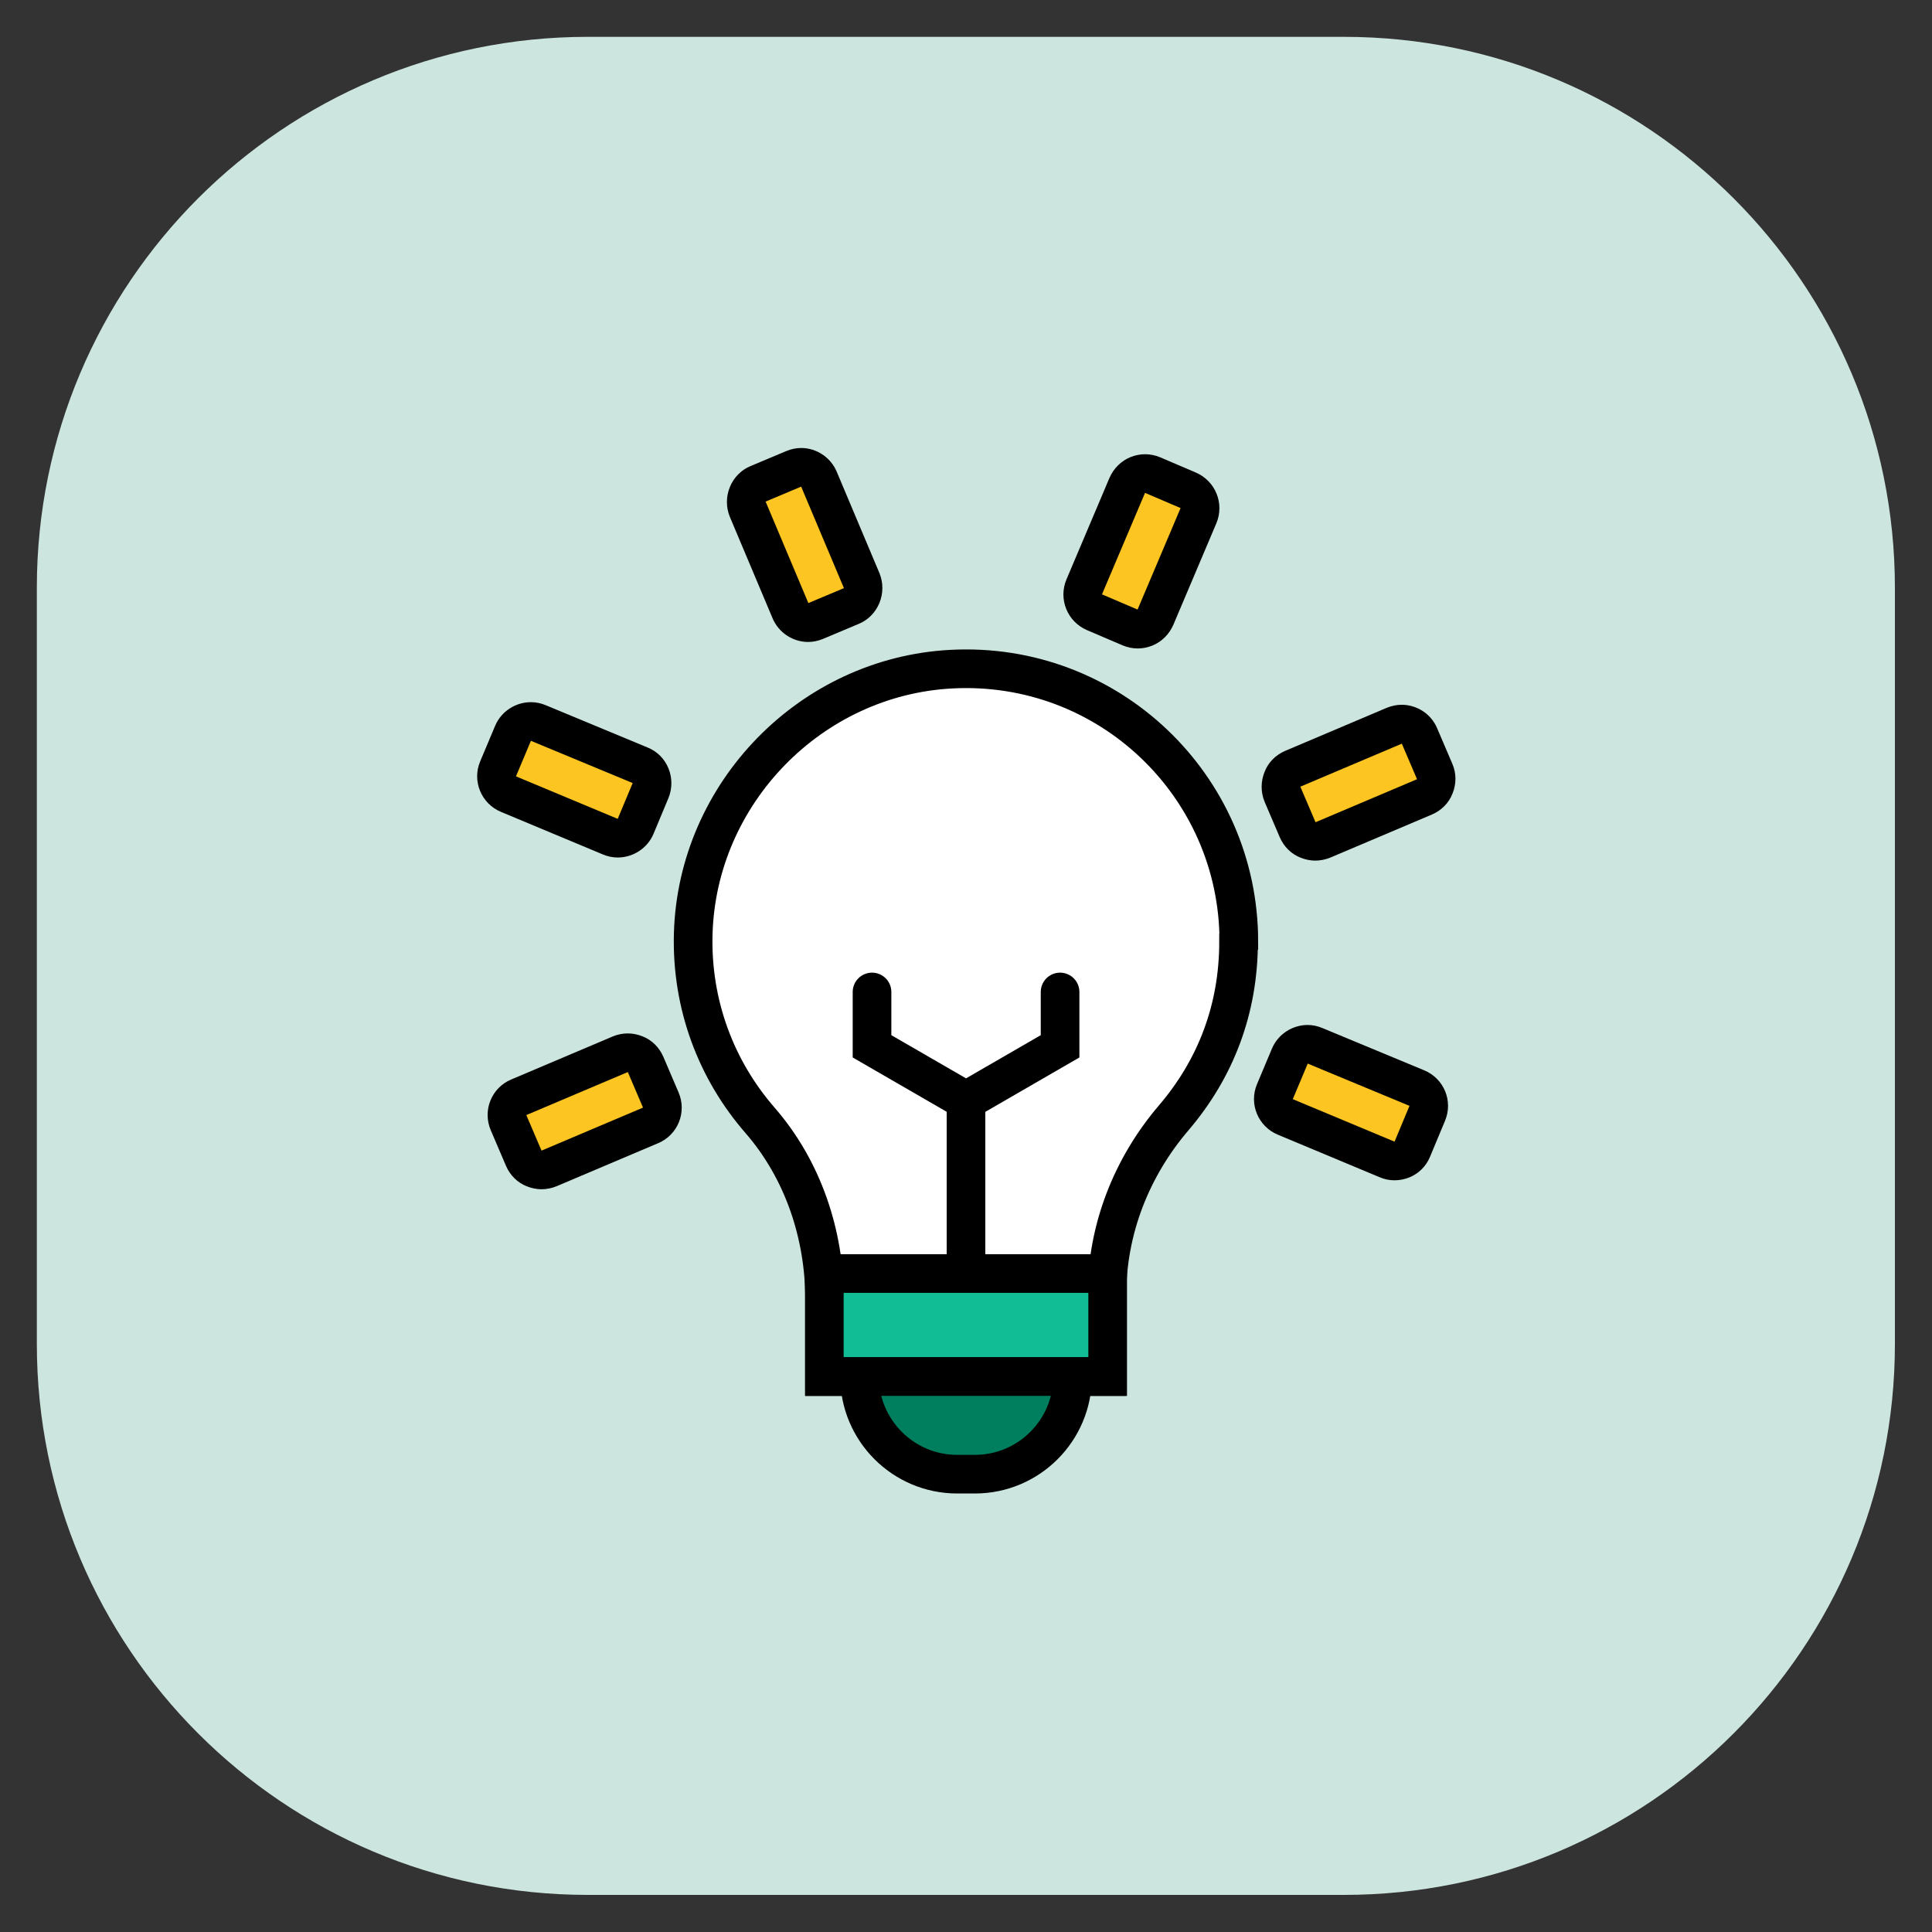
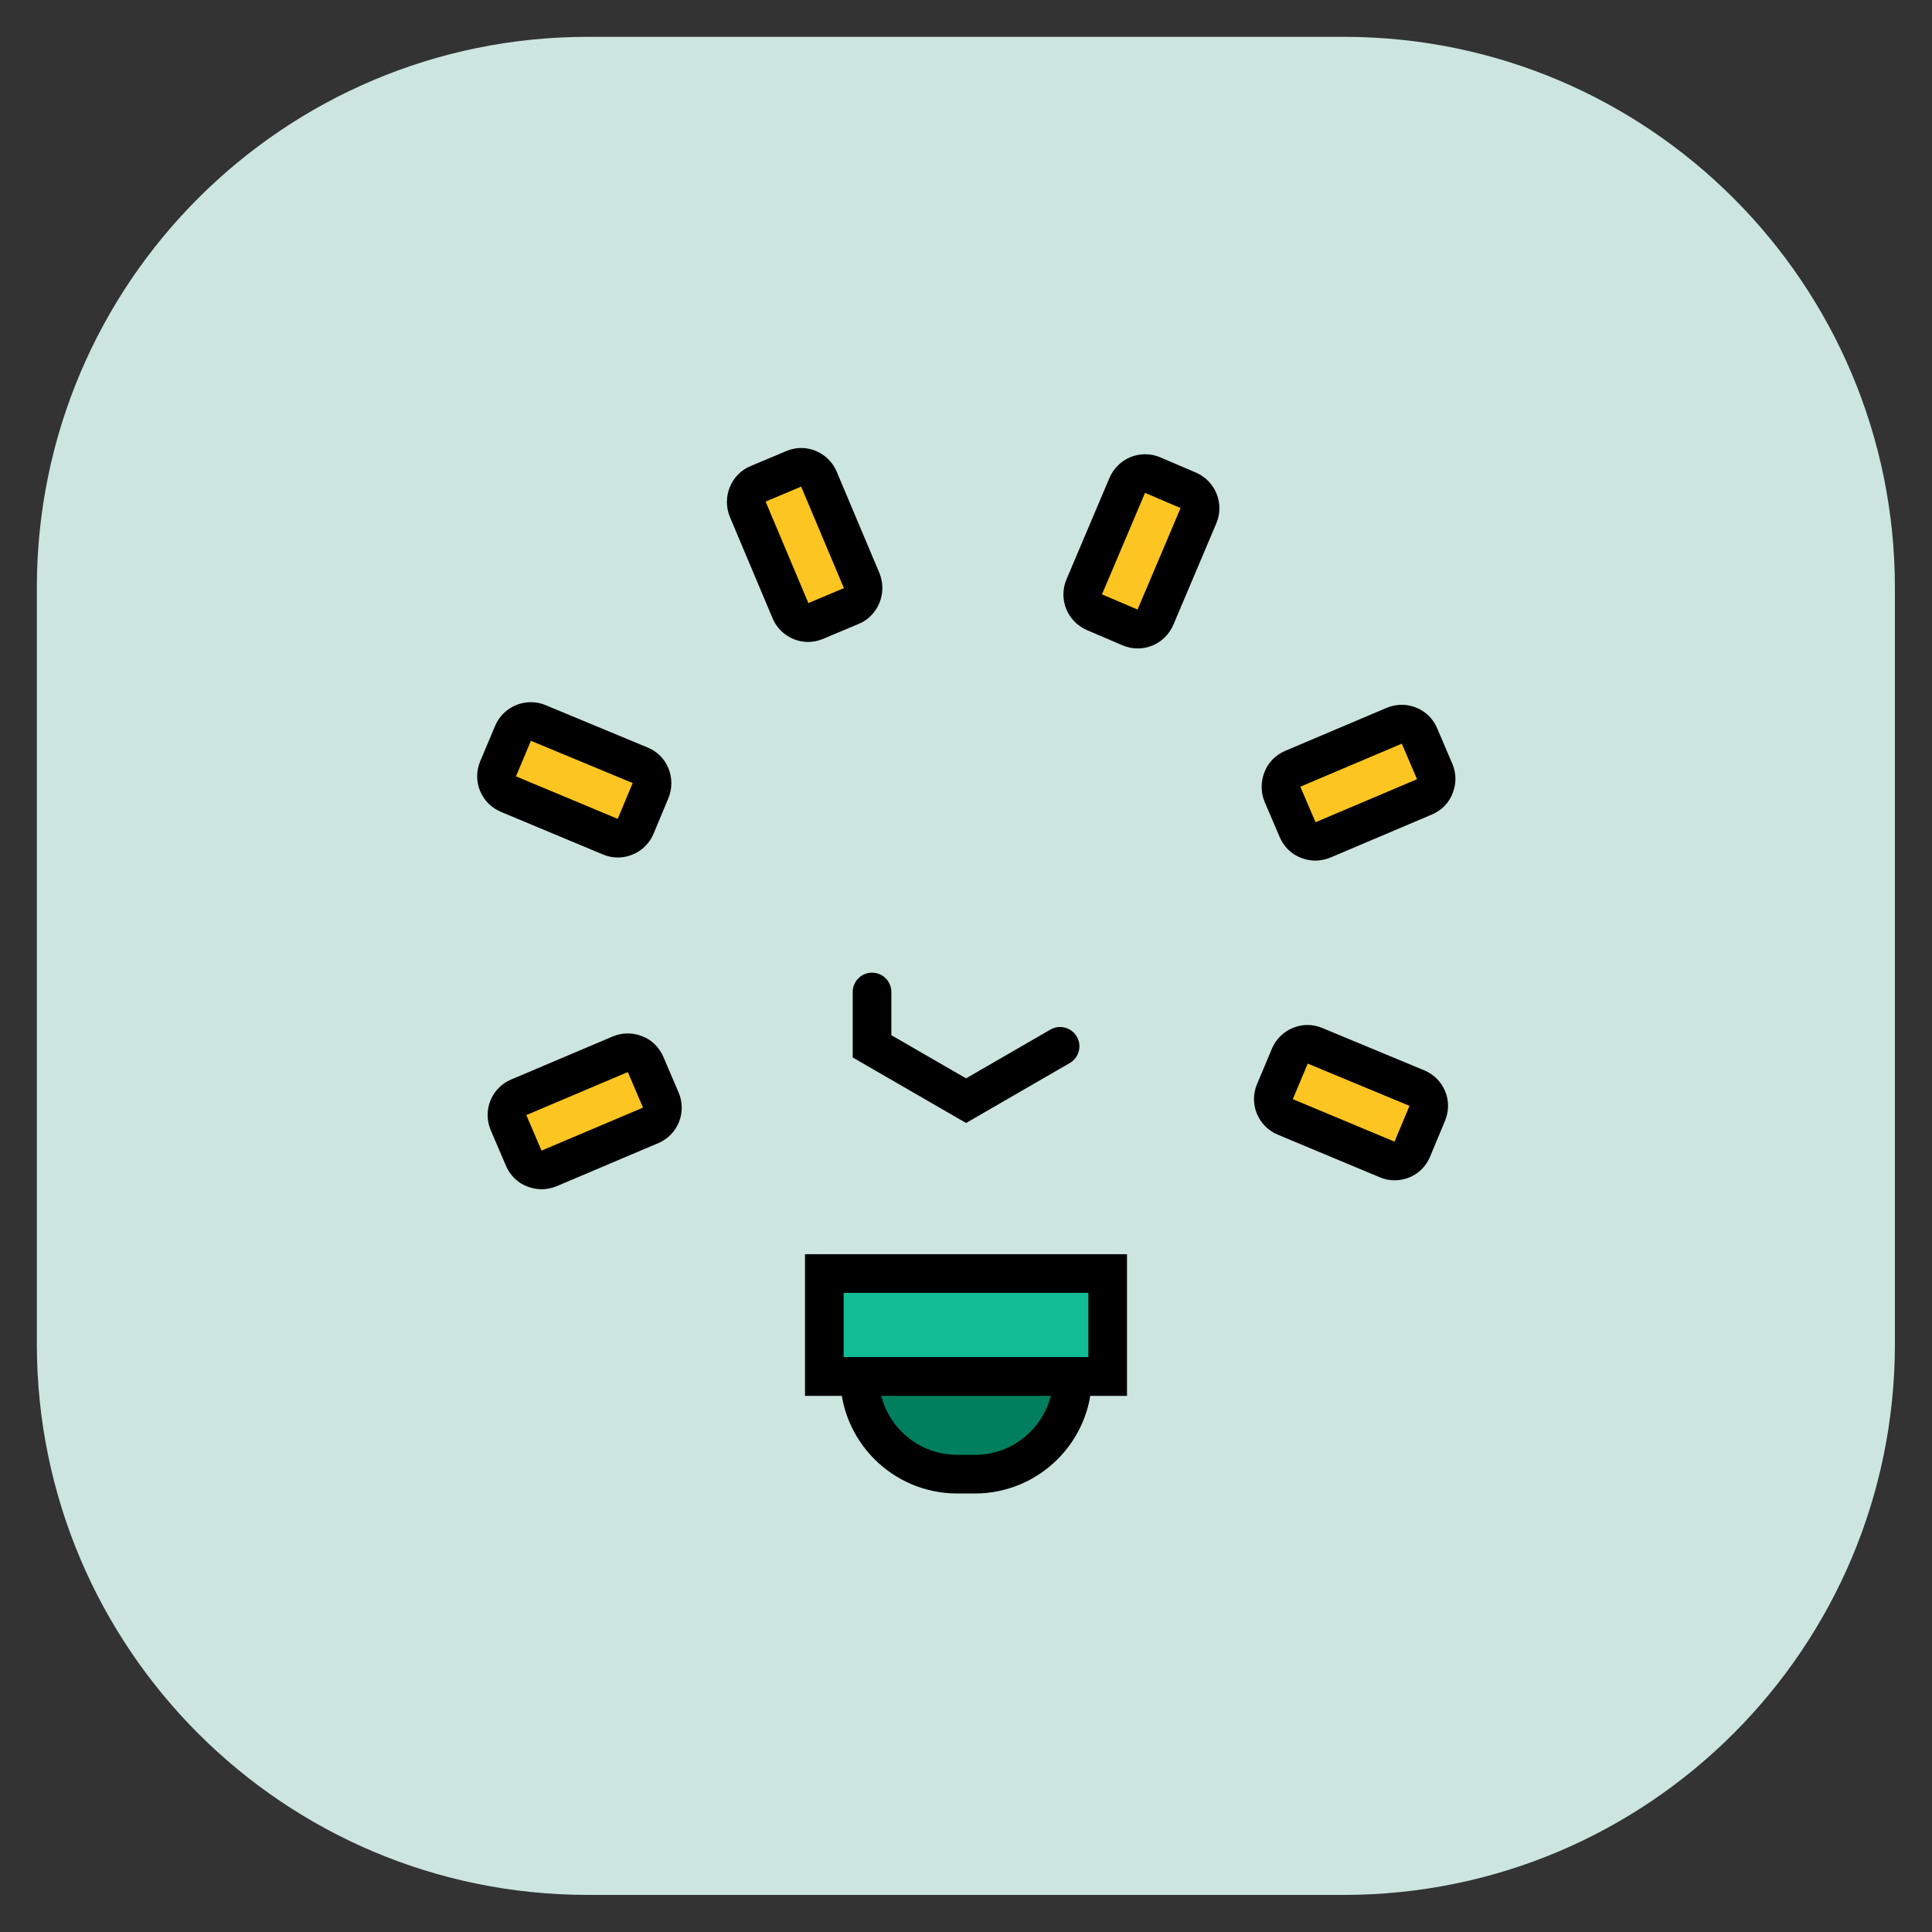
<svg xmlns="http://www.w3.org/2000/svg" width="75" height="75" viewBox="0 0 75 75" fill="none">
  <rect x="0" y="0" width="75" height="75" fill="#333333" stroke="none" />
  <path d="M52.17 1.43H22.82C11.006 1.43 1.43 11.006 1.43 22.82V52.17C1.43 63.983 11.006 73.56 22.82 73.56H52.17C63.983 73.56 73.56 63.983 73.56 52.17V22.82C73.56 11.006 63.983 1.43 52.17 1.43Z" fill="#CCE5DF" />
-   <path d="M48.091 36.547C48.091 30.507 43.031 25.647 36.921 25.977C31.481 26.267 27.071 30.787 26.911 36.237C26.831 39.017 27.821 41.557 29.501 43.487C31.171 45.407 32.011 47.917 32.011 50.457V53.437H42.971V50.267C42.971 47.737 43.921 45.317 45.561 43.397C47.201 41.477 48.081 39.167 48.081 36.557L48.091 36.547Z" fill="white" stroke="black" stroke-width="1.5" stroke-miterlimit="10" />
  <path d="M43 49.438H32V53.438H43V49.438Z" fill="#10BD95" stroke="black" stroke-width="1.5" stroke-miterlimit="10" />
  <path d="M33.367 53.438H41.637C41.637 55.528 39.937 57.227 37.847 57.227H37.157C35.067 57.227 33.367 55.528 33.367 53.438Z" fill="#007F5F" stroke="black" stroke-width="1.5" stroke-miterlimit="10" />
-   <path d="M33.852 38.508V40.618L37.502 42.728L41.152 40.618V38.508" stroke="black" stroke-width="1.5" stroke-miterlimit="10" stroke-linecap="round" />
-   <path d="M37.5 42.727V49.437" stroke="black" stroke-width="1.5" stroke-miterlimit="10" />
+   <path d="M33.852 38.508V40.618L37.502 42.728L41.152 40.618" stroke="black" stroke-width="1.5" stroke-miterlimit="10" stroke-linecap="round" />
  <path d="M44.162 24.413C44.062 24.413 43.962 24.393 43.872 24.353L42.492 23.763C42.312 23.683 42.162 23.543 42.092 23.353C42.022 23.173 42.022 22.963 42.092 22.783L43.762 18.843C43.882 18.553 44.162 18.383 44.452 18.383C44.552 18.383 44.652 18.403 44.742 18.443L46.122 19.033C46.302 19.113 46.452 19.253 46.522 19.443C46.592 19.623 46.592 19.833 46.522 20.013L44.852 23.953C44.732 24.243 44.452 24.413 44.162 24.413Z" fill="#FDC521" />
  <path d="M44.45 19.133L45.83 19.723L44.16 23.663L42.779 23.073L44.45 19.133ZM44.45 17.633C44.26 17.633 44.069 17.673 43.889 17.743C43.52 17.893 43.23 18.183 43.069 18.553L41.4 22.493C41.08 23.253 41.429 24.133 42.2 24.463L43.58 25.053C43.77 25.133 43.969 25.173 44.169 25.173C44.37 25.173 44.55 25.133 44.73 25.063C45.099 24.913 45.389 24.623 45.55 24.253L47.219 20.313C47.539 19.553 47.19 18.673 46.419 18.343L45.039 17.753C44.849 17.673 44.65 17.633 44.45 17.633Z" fill="black" />
  <path d="M51.082 32.667C50.792 32.667 50.512 32.497 50.392 32.207L49.802 30.827C49.722 30.647 49.722 30.437 49.802 30.257C49.872 30.077 50.022 29.927 50.202 29.847L54.142 28.177C54.242 28.137 54.342 28.117 54.432 28.117C54.722 28.117 55.002 28.287 55.122 28.577L55.712 29.957C55.792 30.137 55.792 30.347 55.712 30.527C55.642 30.707 55.492 30.857 55.312 30.937L51.372 32.607C51.272 32.647 51.172 32.667 51.082 32.667Z" fill="#FDC521" />
  <path d="M54.419 28.869L55.009 30.249L51.069 31.919L50.479 30.539L54.419 28.869ZM54.419 27.359C54.219 27.359 54.029 27.399 53.829 27.479L49.889 29.149C49.519 29.309 49.229 29.599 49.089 29.969C48.939 30.339 48.939 30.749 49.089 31.119L49.679 32.499C49.839 32.869 50.129 33.159 50.499 33.299C50.679 33.369 50.869 33.409 51.059 33.409C51.249 33.409 51.459 33.369 51.649 33.289L55.589 31.619C55.959 31.459 56.249 31.169 56.389 30.799C56.539 30.429 56.539 30.019 56.379 29.649L55.789 28.269C55.549 27.699 54.989 27.359 54.409 27.359H54.419Z" fill="black" />
  <path d="M21.026 45.415C20.926 45.415 20.836 45.395 20.746 45.365C20.566 45.295 20.416 45.145 20.336 44.965L19.746 43.585C19.586 43.205 19.766 42.765 20.146 42.605L24.086 40.935C24.186 40.895 24.286 40.875 24.376 40.875C24.666 40.875 24.946 41.045 25.066 41.335L25.656 42.715C25.736 42.895 25.736 43.105 25.656 43.285C25.586 43.465 25.436 43.615 25.256 43.695L21.316 45.365C21.226 45.405 21.126 45.425 21.026 45.425V45.415Z" fill="#FDC521" />
  <path d="M24.372 41.617L24.962 42.997L21.022 44.667L20.432 43.287L24.372 41.617ZM24.372 40.117C24.172 40.117 23.972 40.157 23.782 40.237L19.842 41.907C19.082 42.227 18.722 43.107 19.052 43.877L19.642 45.257C19.802 45.627 20.092 45.917 20.462 46.057C20.642 46.127 20.832 46.167 21.022 46.167C21.212 46.167 21.422 46.127 21.612 46.047L25.552 44.377C26.312 44.057 26.672 43.177 26.342 42.407L25.752 41.027C25.592 40.657 25.302 40.367 24.932 40.227C24.752 40.157 24.562 40.117 24.372 40.117Z" fill="black" />
  <path d="M23.983 32.536C23.883 32.536 23.793 32.516 23.693 32.476L19.743 30.836C19.563 30.756 19.413 30.616 19.333 30.426C19.253 30.236 19.253 30.036 19.333 29.856L19.913 28.476C20.033 28.186 20.313 28.016 20.603 28.016C20.703 28.016 20.793 28.036 20.893 28.076L24.843 29.716C25.023 29.796 25.173 29.936 25.253 30.126C25.333 30.316 25.333 30.516 25.253 30.696L24.673 32.076C24.553 32.366 24.273 32.536 23.983 32.536Z" fill="#FDC521" />
  <path d="M20.61 28.758L24.56 30.398L23.98 31.788L20.03 30.138L20.61 28.758ZM20.61 27.258C20.02 27.258 19.46 27.608 19.22 28.178L18.64 29.558C18.32 30.318 18.68 31.198 19.45 31.518L23.4 33.168C23.59 33.248 23.78 33.288 23.98 33.288C24.57 33.288 25.13 32.938 25.37 32.368L25.95 30.978C26.1 30.608 26.1 30.198 25.95 29.828C25.8 29.458 25.51 29.168 25.14 29.018L21.19 27.378C21 27.298 20.81 27.258 20.61 27.258Z" fill="black" />
  <path d="M54.148 45.071C54.047 45.071 53.958 45.051 53.858 45.011L49.907 43.371C49.727 43.291 49.578 43.151 49.498 42.961C49.417 42.771 49.417 42.571 49.498 42.391L50.078 41.001C50.157 40.821 50.297 40.671 50.487 40.591C50.578 40.551 50.678 40.531 50.778 40.531C50.877 40.531 50.977 40.551 51.068 40.591L55.017 42.231C55.197 42.311 55.347 42.451 55.428 42.641C55.508 42.831 55.508 43.031 55.428 43.211L54.847 44.591C54.727 44.881 54.447 45.051 54.157 45.051L54.148 45.071Z" fill="#FDC521" />
  <path d="M50.766 41.289L54.716 42.929L54.136 44.319L50.186 42.669L50.766 41.289ZM50.766 39.789C50.176 39.789 49.616 40.139 49.376 40.709L48.796 42.089C48.476 42.849 48.836 43.729 49.606 44.049L53.556 45.699C53.736 45.779 53.936 45.819 54.136 45.819C54.336 45.819 54.526 45.779 54.706 45.709C55.076 45.559 55.366 45.269 55.516 44.899L56.096 43.509C56.416 42.739 56.056 41.869 55.286 41.549L51.336 39.909C51.146 39.829 50.956 39.789 50.756 39.789H50.766Z" fill="black" />
  <path d="M31.385 24.168C31.285 24.168 31.195 24.148 31.105 24.108C30.925 24.038 30.775 23.888 30.695 23.708L29.035 19.768C28.875 19.388 29.055 18.948 29.435 18.788L30.815 18.208C30.905 18.168 31.005 18.148 31.105 18.148C31.205 18.148 31.295 18.168 31.385 18.208C31.565 18.288 31.715 18.428 31.795 18.608L33.455 22.548C33.615 22.928 33.435 23.368 33.055 23.528L31.675 24.108C31.585 24.148 31.485 24.168 31.385 24.168Z" fill="#FDC521" />
  <path d="M31.101 18.891L32.761 22.831L31.381 23.411L29.721 19.471L31.101 18.891ZM31.101 17.391C30.911 17.391 30.711 17.431 30.521 17.511L29.141 18.091C28.771 18.241 28.481 18.541 28.331 18.911C28.181 19.281 28.181 19.691 28.331 20.061L29.991 24.001C30.231 24.571 30.791 24.921 31.371 24.921C31.561 24.921 31.761 24.881 31.951 24.801L33.331 24.221C33.701 24.071 33.991 23.771 34.141 23.401C34.291 23.031 34.291 22.621 34.141 22.251L32.481 18.311C32.241 17.741 31.681 17.391 31.101 17.391Z" fill="black" />
</svg>